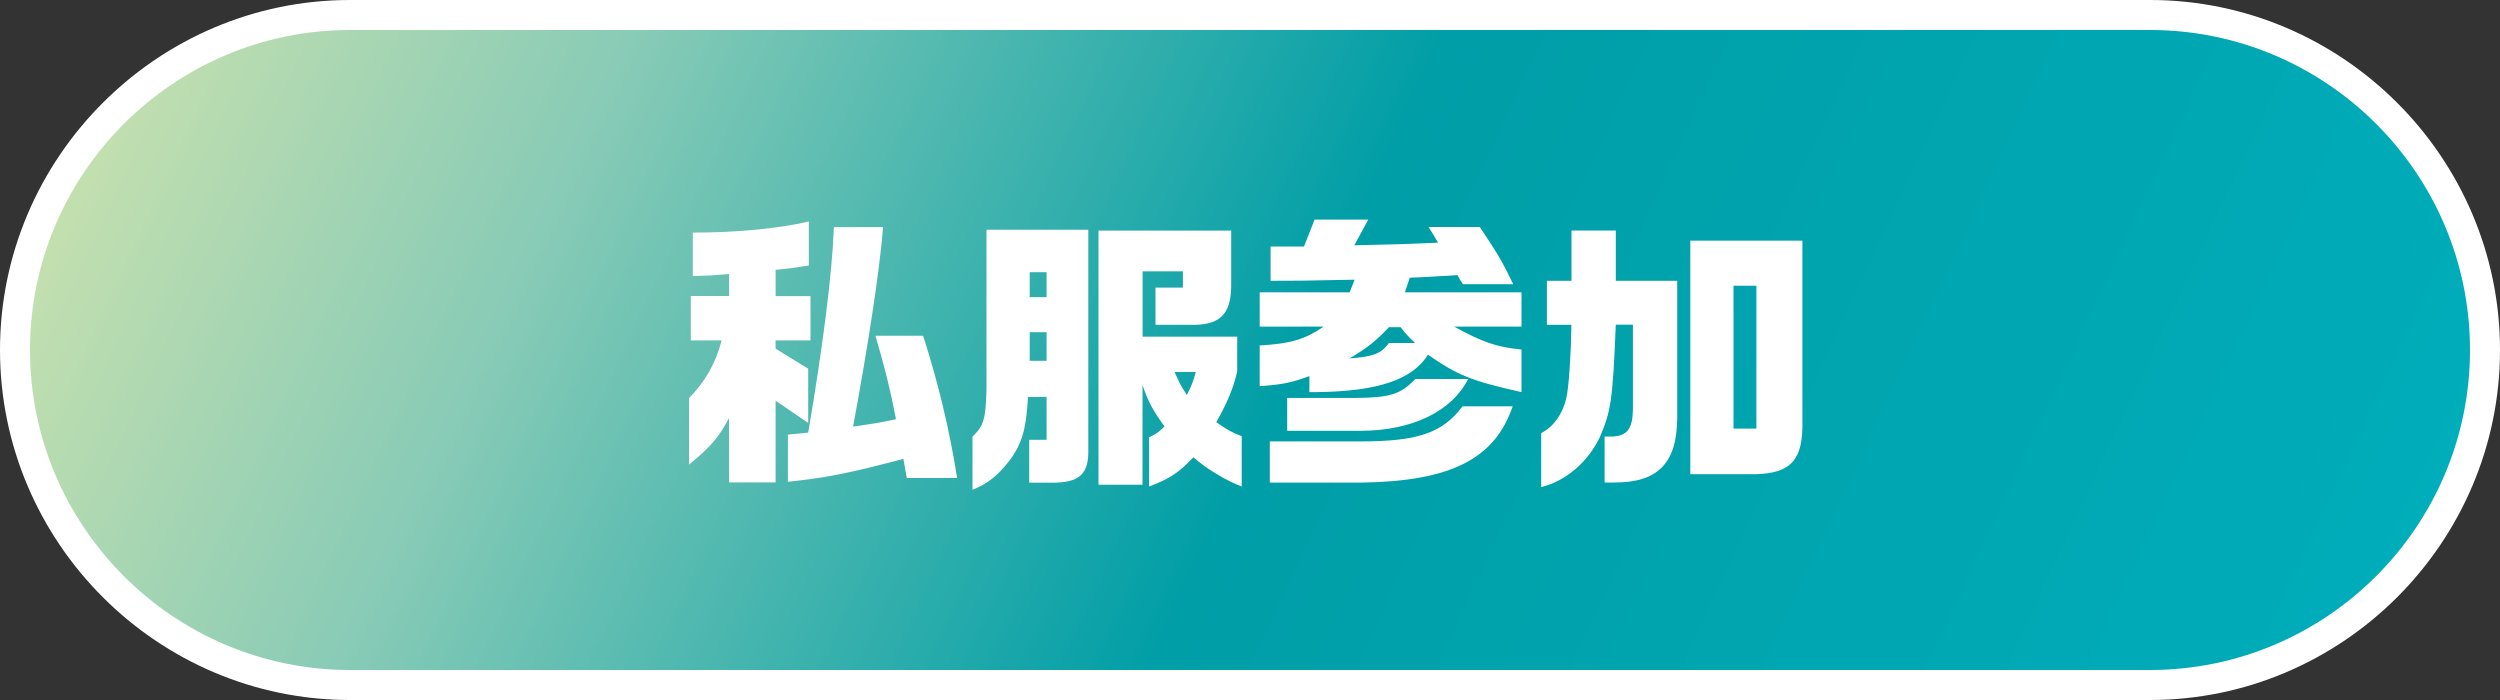
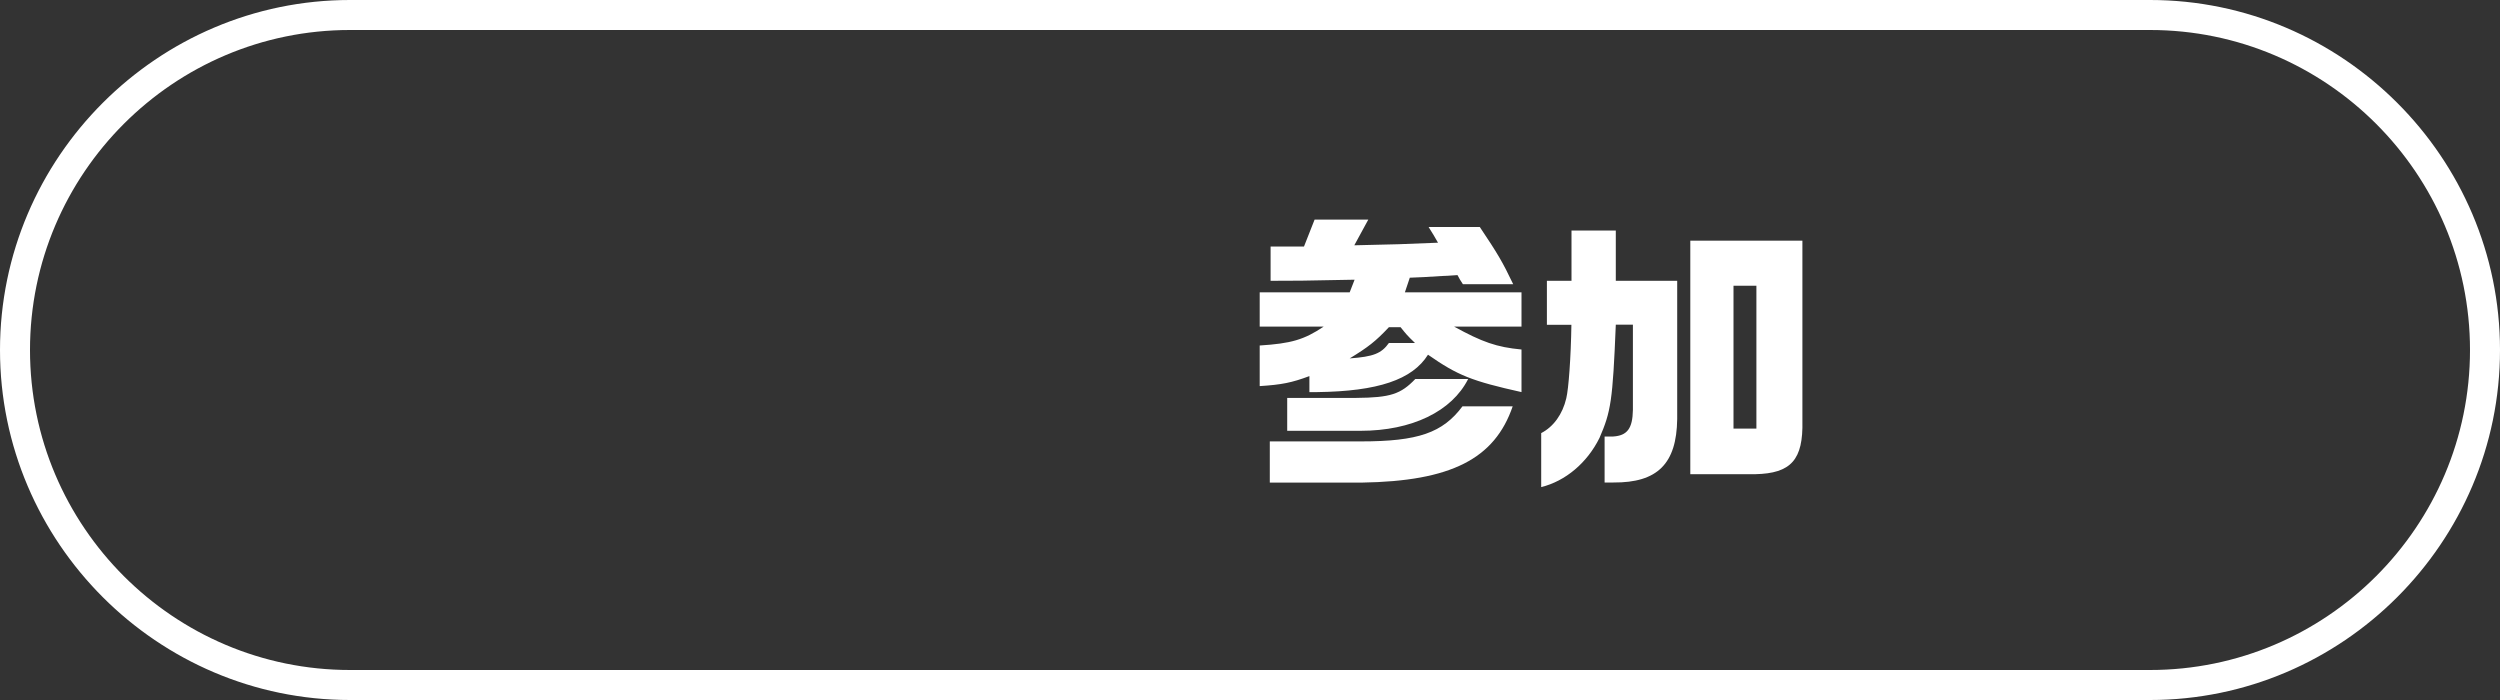
<svg xmlns="http://www.w3.org/2000/svg" id="_レイヤー_2" data-name="レイヤー_2" viewBox="0 0 250 70">
  <rect x="0" y="0" width="250" height="70" fill="#333333" stroke="none" />
  <defs>
    <style>
      .cls-1 {
        fill: #fff;
      }

      .cls-2 {
        fill: url(#_名称未設定グラデーション_138);
      }
    </style>
    <linearGradient id="_名称未設定グラデーション_138" data-name="名称未設定グラデーション 138" x1="20.71" y1="-13.63" x2="229.29" y2="83.63" gradientUnits="userSpaceOnUse">
      <stop offset="0" stop-color="#c5e0af" />
      <stop offset=".2" stop-color="#88cbb6" />
      <stop offset=".52" stop-color="#009ea7" />
      <stop offset="1" stop-color="#00adba" />
    </linearGradient>
  </defs>
  <g id="_レイヤー_1-2" data-name="レイヤー_1">
    <g>
      <g>
-         <path class="cls-2" d="M35,68.5C16.53,68.5,1.5,53.47,1.5,35S16.53,1.5,35,1.5h180c18.47,0,33.5,15.03,33.5,33.5s-15.03,33.5-33.5,33.5H35Z" />
        <path class="cls-1" d="M215,3c17.64,0,32,14.36,32,32s-14.36,32-32,32H35c-17.64,0-32-14.36-32-32S17.36,3,35,3h180M215,0H35C15.75,0,0,15.75,0,35s15.75,35,35,35h180c19.25,0,35-15.75,35-35S234.25,0,215,0h0Z" />
      </g>
      <g>
-         <path class="cls-1" d="M69.08,34.03v-4.43h3.83v-2.2c-1.71.14-1.97.17-3.63.2v-4.34c4.4,0,8.55-.4,11.6-1.11v4.4c-1.51.23-1.74.29-3.32.43v2.63h3.49v4.43h-3.49v.83l3.26,2v5.43l-3.26-2.23v8.17h-4.66v-6.43c-1.06,1.97-1.74,2.77-4,4.66v-6.66c1.63-1.66,2.69-3.52,3.26-5.77h-3.09ZM88.31,22.71c-.37,4.54-1.49,11.75-3,19.95,1.97-.29,2.26-.31,4.29-.74-.63-3.23-1.11-5.14-2.06-8.35h4.77c1.49,4.63,2.66,9.46,3.4,14.23h-5.03l-.34-1.91c-5.57,1.46-7.6,1.86-11.55,2.29v-4.72l2.03-.2c1.49-8.72,2.4-15.98,2.57-20.55h4.92Z" />
-         <path class="cls-1" d="M108.83,22.97v21.98c.06,2.49-.91,3.34-3.71,3.32h-2.2v-4.29h1.74v-4.29h-1.86c-.17,3.2-.6,4.74-1.92,6.46-1.2,1.49-2.14,2.23-3.63,2.83v-5.32c1.14-1.09,1.31-1.74,1.4-4.69v-16h10.17ZM104.66,29.71v-2.49h-1.69v2.49h1.69ZM104.66,36.08v-2.86h-1.69v2.86h1.69ZM123.12,23.08v5.54c-.03,2.89-1.2,3.97-4.23,3.86h-3.34v-3.72h2.74v-1.63h-4.03v6.54h9.46v3.46c-.37,1.66-.97,3.09-2.09,5.09,1.06.74,1.54,1.03,2.54,1.4v5.03c-1.54-.57-3.57-1.8-4.83-2.92-1.49,1.57-2.43,2.17-4.43,2.92v-4.92c.71-.34.97-.51,1.54-1.09-1.11-1.52-1.63-2.46-2.2-4.14v9.97h-4.4v-25.41h13.26ZM117.46,37.2c.49,1.11.57,1.29,1.23,2.31.54-1.11.6-1.29.89-2.31h-2.12Z" />
        <path class="cls-1" d="M125.97,29.23h9l.49-1.26c-5.32.11-5.97.11-8.4.11v-3.43h3.34l1.06-2.69h5.37l-1.4,2.57c4.12-.09,4.94-.11,8.37-.26-.37-.66-.46-.8-.94-1.57h5.12c1.8,2.69,2.26,3.46,3.34,5.72h-5.03c-.29-.43-.31-.49-.54-.91-.8.06-1.34.09-1.54.09l-1.83.11-1.4.06-.49,1.46h11.66v3.43h-6.74c2.8,1.54,4.26,2.06,6.74,2.29v4.26c-4.97-1.11-6.37-1.66-9.35-3.74-1.57,2.51-5.03,3.66-11.06,3.74h-.8v-1.6c-1.77.66-2.77.86-4.97,1v-4.06c3.14-.2,4.43-.57,6.4-1.89h-6.4v-3.43ZM151.27,40.63c-1.8,5.26-6.17,7.49-15.09,7.63h-9.2v-4.12h9.12c5.72,0,8.17-.86,10.15-3.51h5.03ZM146.81,37.91c-1.63,3.23-5.63,5.17-10.75,5.17h-7.34v-3.29h6.92c3.4-.03,4.43-.37,5.89-1.89h5.29ZM141.49,34.29c-.8-.77-.91-.92-1.43-1.57h-1.17c-1.34,1.43-2.09,2-3.92,3.12,2.37-.17,3.17-.49,3.92-1.54h2.6Z" />
        <path class="cls-1" d="M154.69,32.48v-4.4h2.46v-5.03h4.43v5.03h6.14v13.83c-.06,4.46-1.97,6.37-6.37,6.34h-.89v-4.6h.86c1.4-.09,1.94-.8,1.97-2.66v-8.52h-1.71c-.31,7.63-.49,8.69-1.63,11.32-1.23,2.49-3.4,4.32-5.83,4.92v-5.4c1.23-.63,2.14-1.89,2.51-3.49.23-.94.46-4.06.51-7.34h-2.46ZM180.24,24.08v18c.09,3.89-1.12,5.26-4.72,5.34h-6.49v-23.35h11.2ZM175.64,42.86v-14.29h-2.29v14.29h2.29Z" />
      </g>
    </g>
  </g>
</svg>